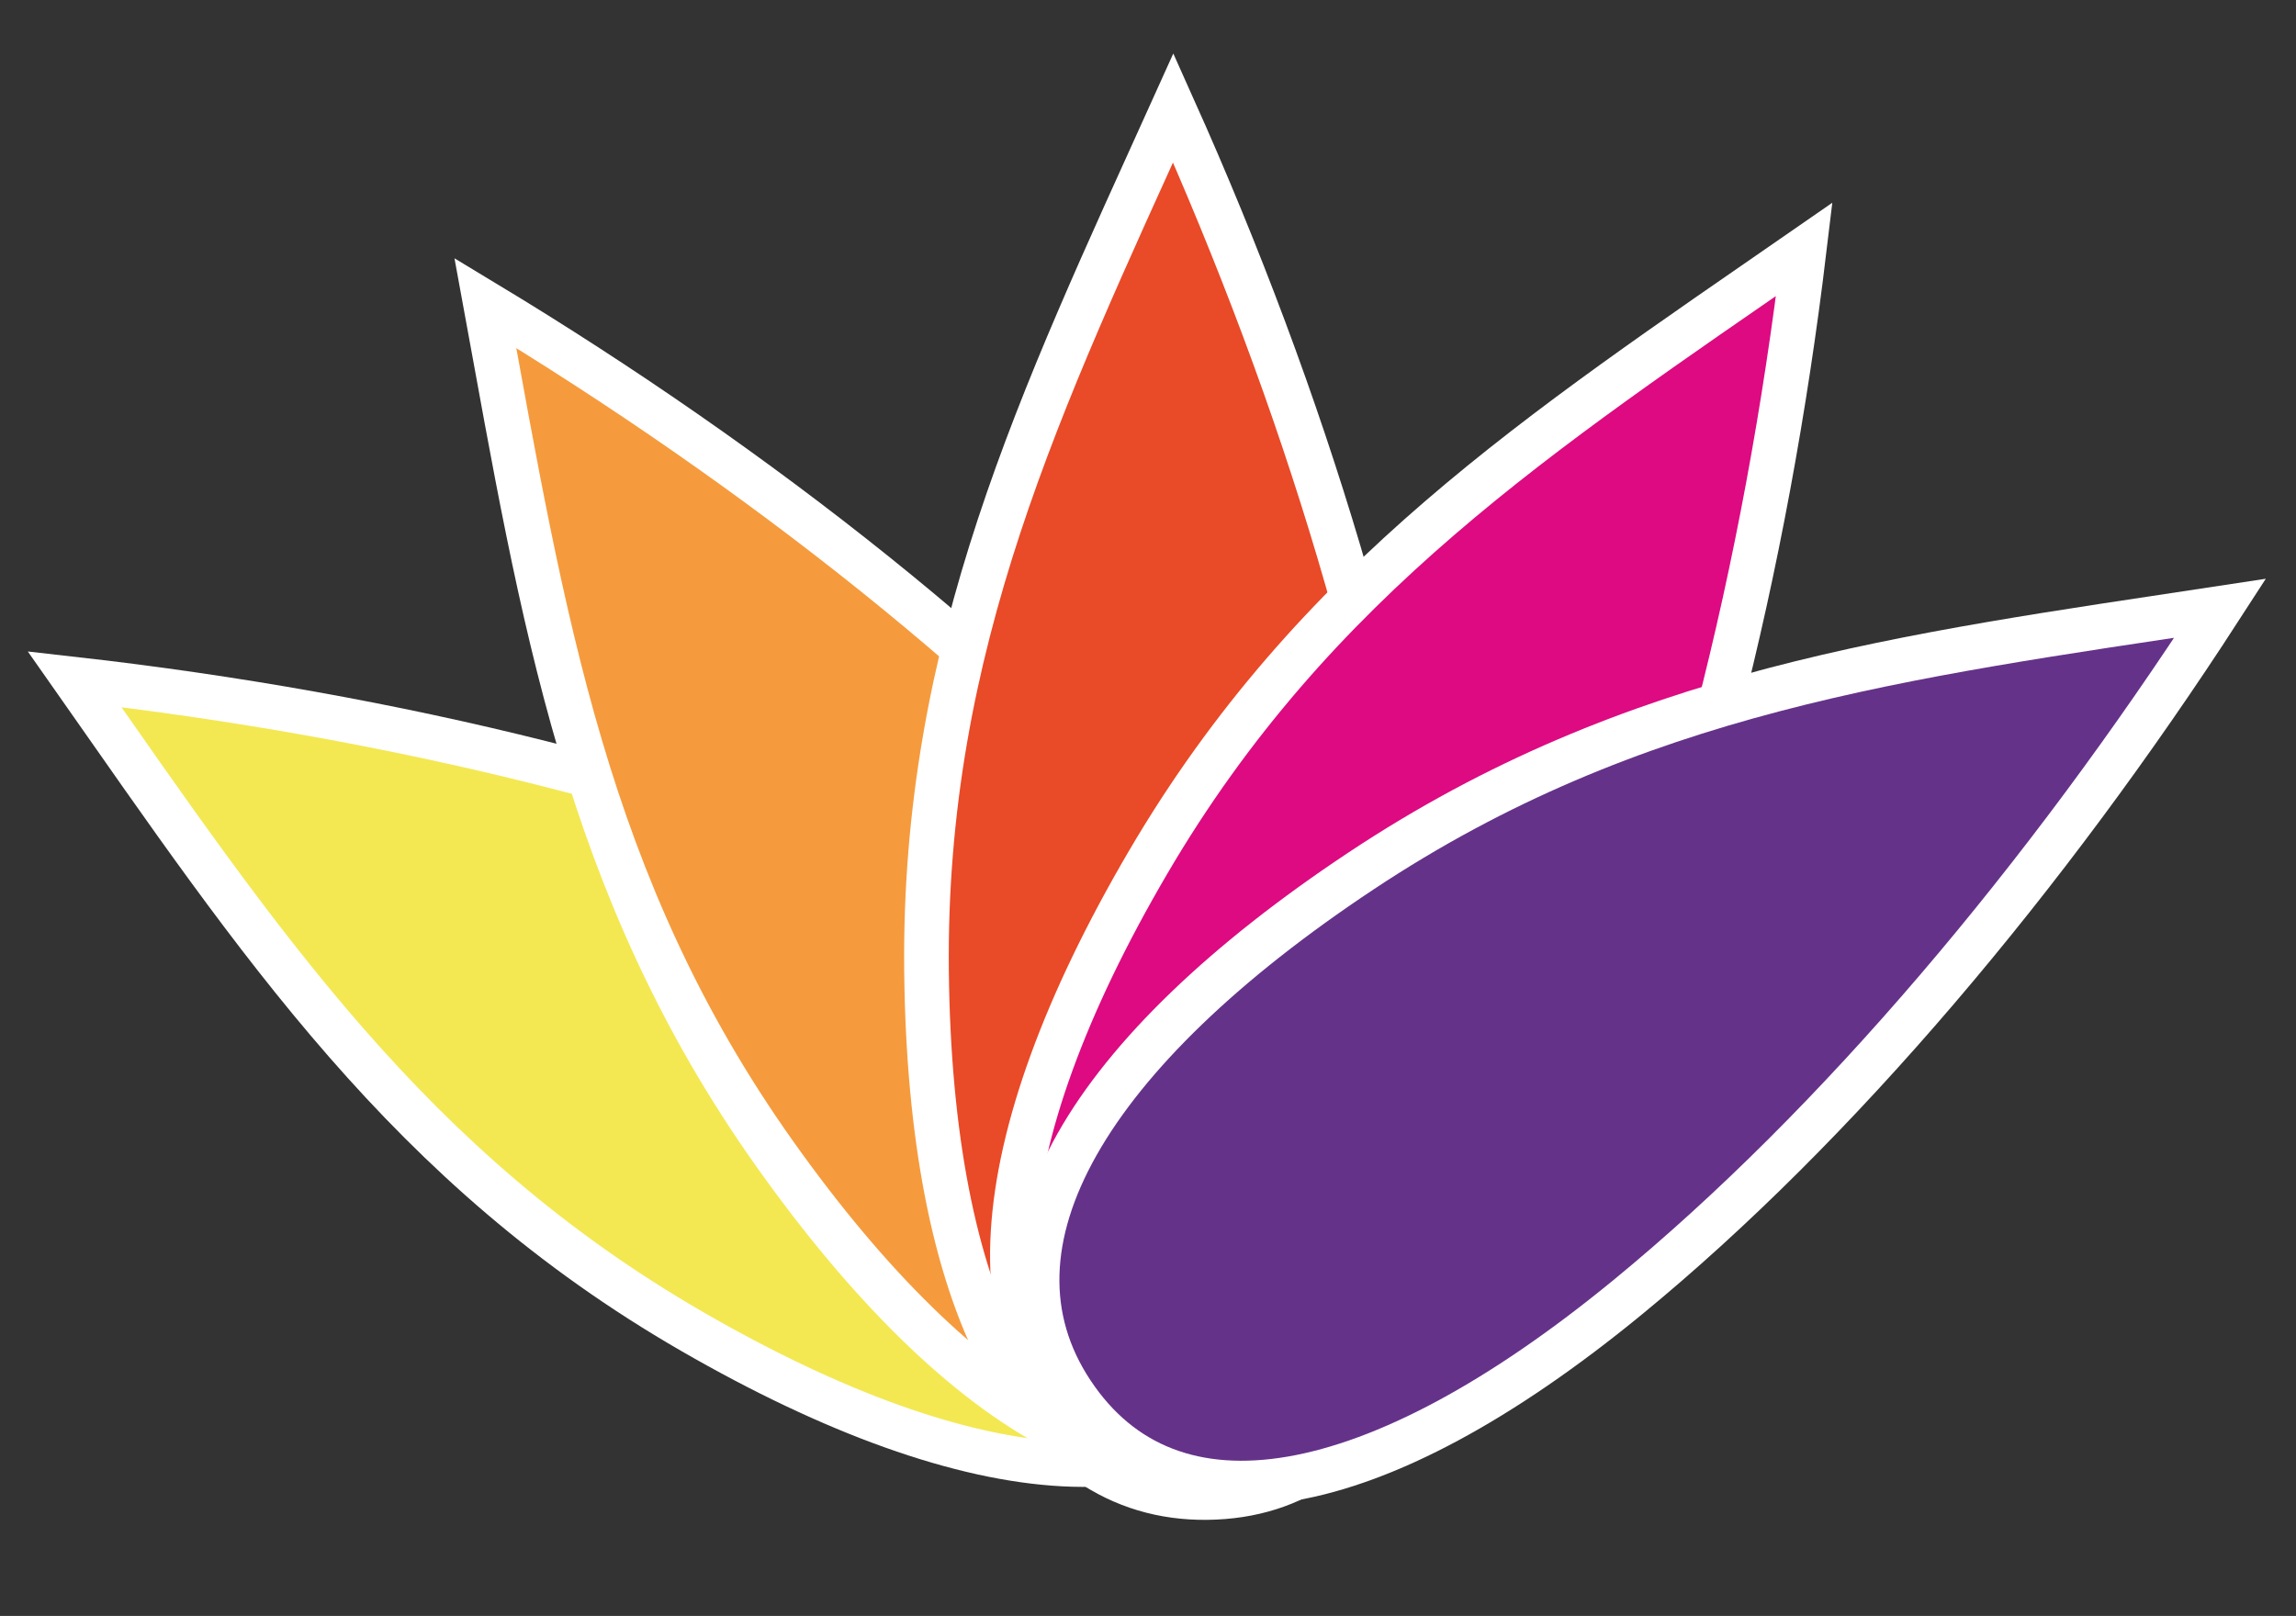
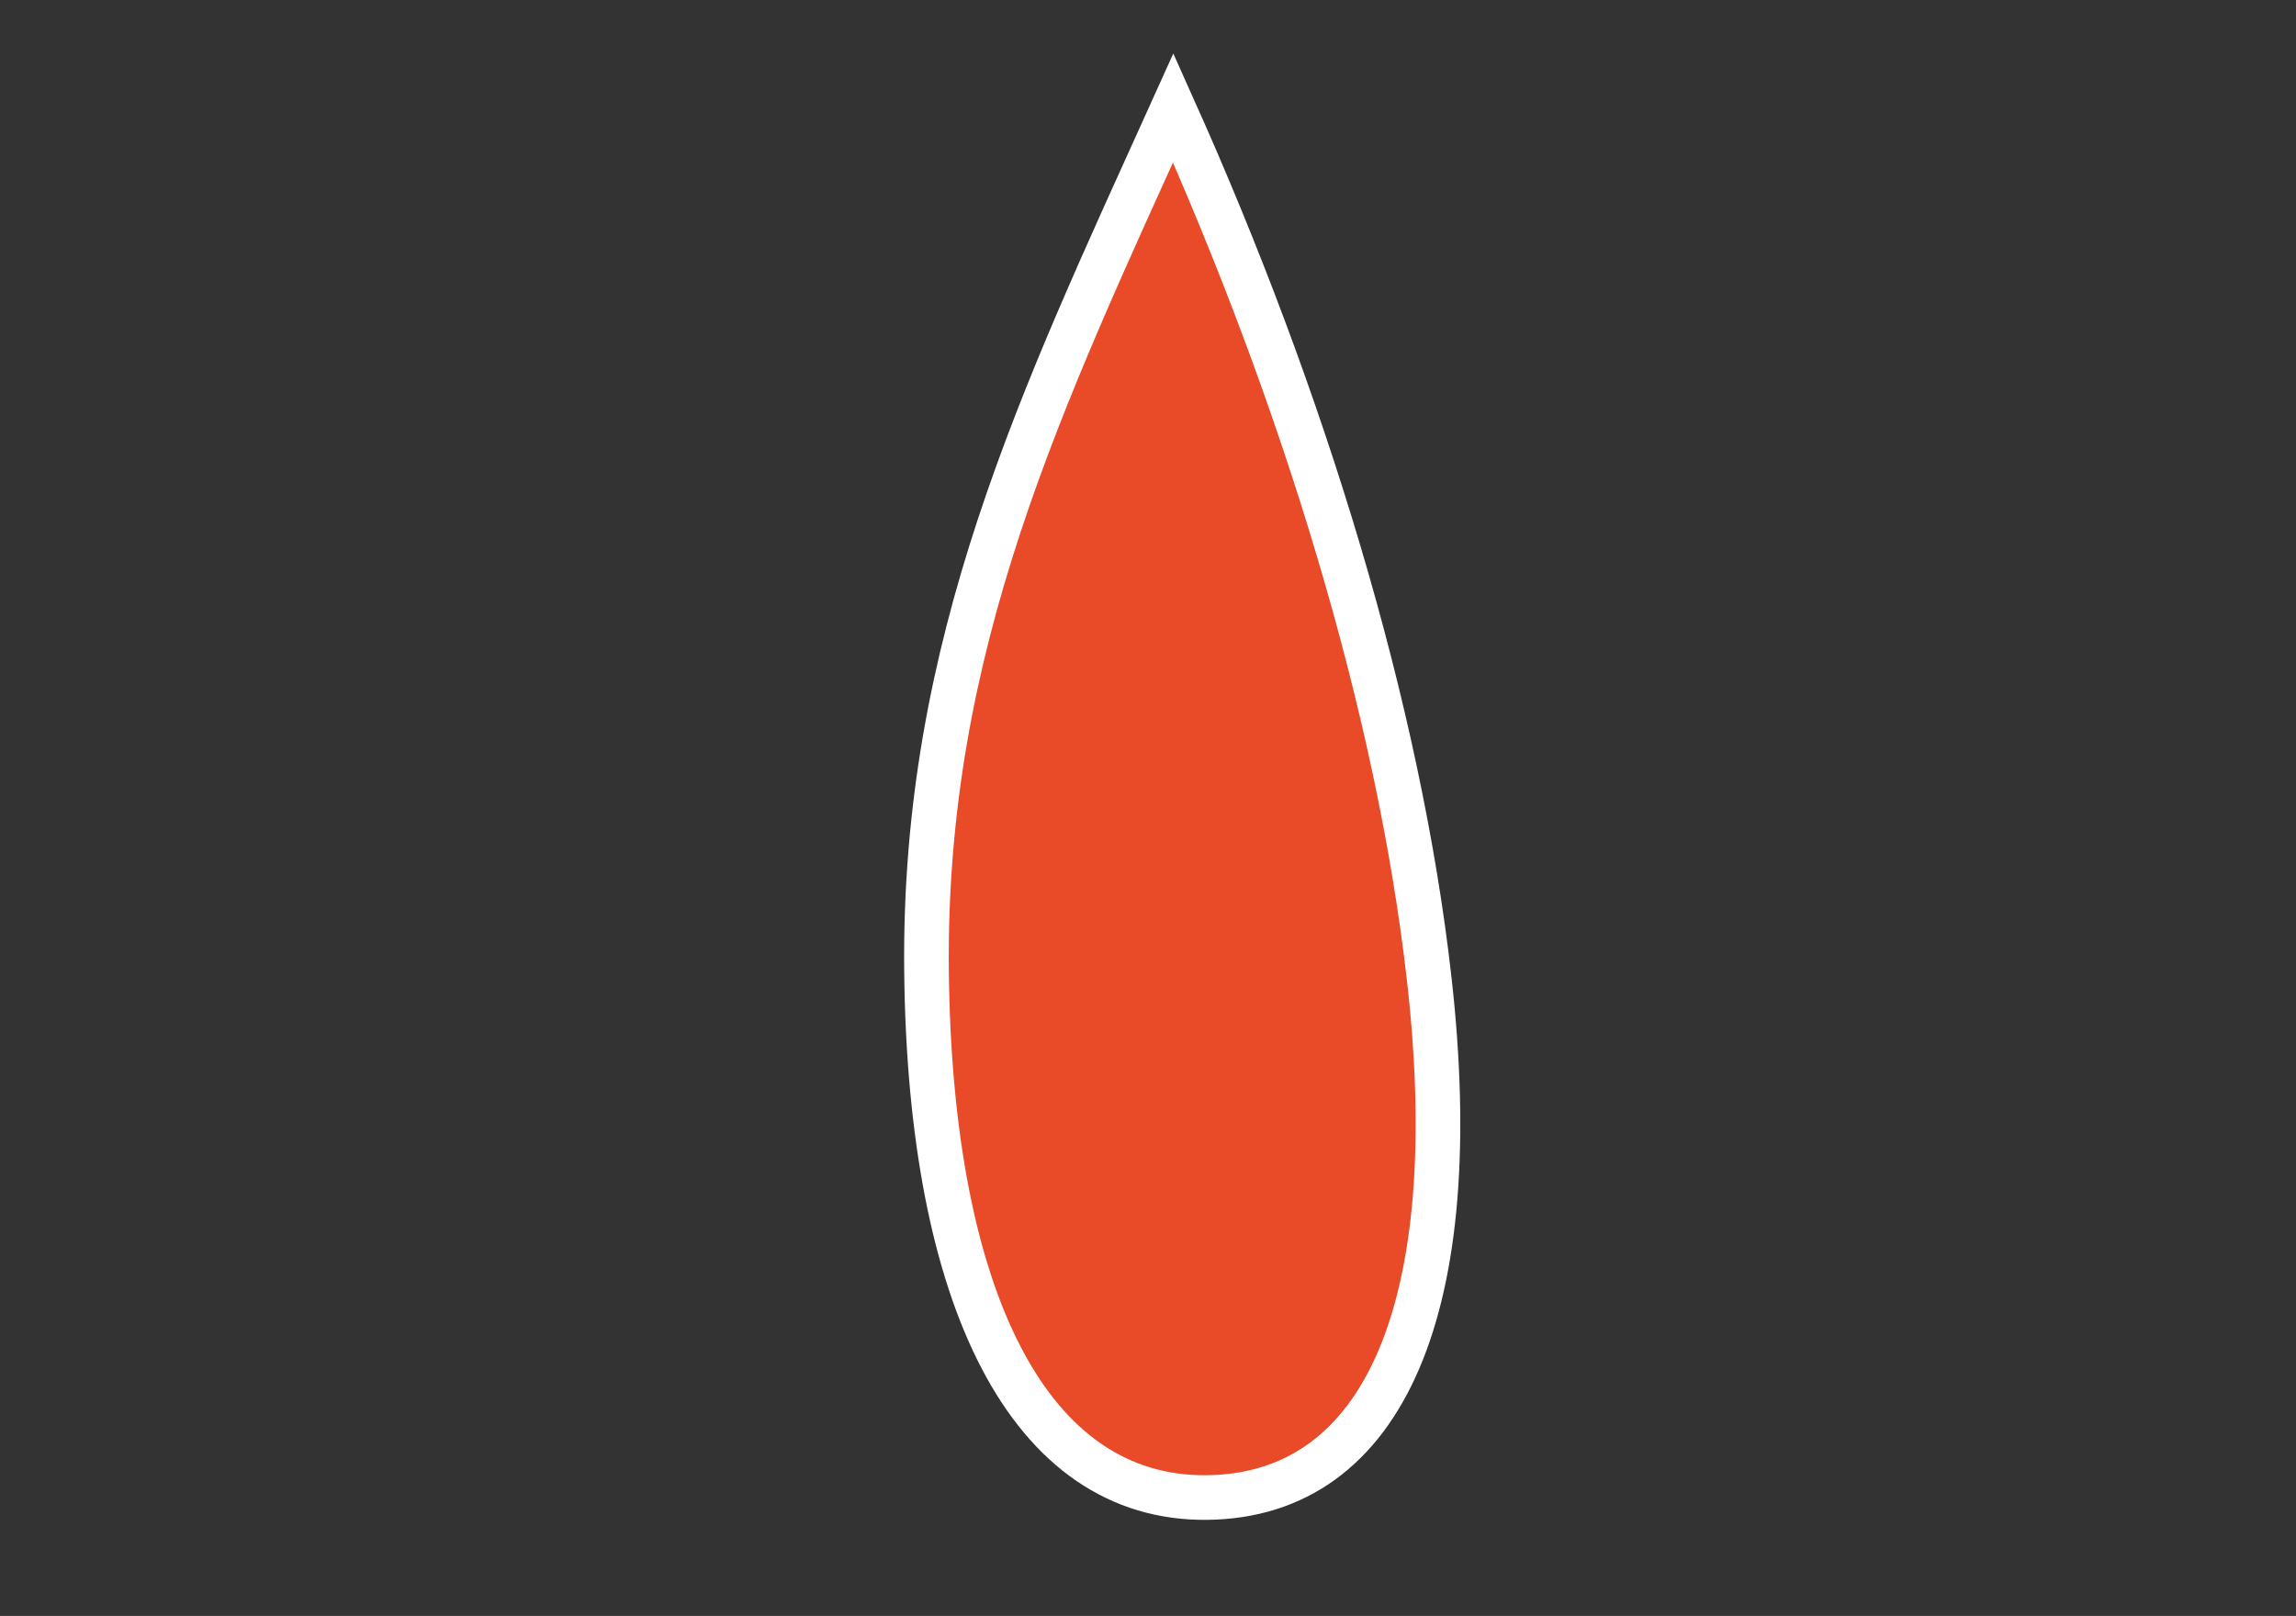
<svg xmlns="http://www.w3.org/2000/svg" version="1.1" id="Layer_1" x="0px" y="0px" viewBox="0 0 154.31 108.63" style="enable-background:new 0 0 154.31 108.63;" xml:space="preserve">
  <rect x="0" y="0" width="154.31" height="108.63" fill="#333333" stroke="none" />
  <style type="text/css">
	.st0{fill:#F3E852;stroke:#FFFFFF;stroke-width:3;stroke-miterlimit:10;}
	.st1{fill:#F59B3D;stroke:#FFFFFF;stroke-width:3;stroke-miterlimit:10;}
	.st2{fill:#E94A27;stroke:#FFFFFF;stroke-width:3;stroke-miterlimit:10;}
	.st3{fill:#DD0A81;stroke:#FFFFFF;stroke-width:3;stroke-miterlimit:10;}
	.st4{fill:#65328A;stroke:#FFFFFF;stroke-width:3;stroke-miterlimit:10;}
	.st5{fill:#FFFFFF;}
</style>
  <g>
-     <path class="st0" d="M64.21,60.71c-16.62-7.47-37.8-12.63-59.2-15.05c12.37,17.63,22.42,32.83,41.51,43.85s34.07,12.14,40.04,1.79   C92.54,80.95,84.32,69.75,64.21,60.71z" />
-     <path class="st1" d="M80.14,58.74C68.15,45.02,51.05,31.5,32.62,20.37c3.88,21.18,6.68,39.19,19.43,57.17s25.89,25.25,35.64,18.33   C97.44,88.96,94.64,75.35,80.14,58.74z" />
    <path class="st2" d="M96.06,65.85c-2.04-18.11-8.4-38.96-17.21-58.6c-8.87,19.62-16.82,36.02-16.58,58.06s6.91,35.5,18.86,35.36   S98.53,87.76,96.06,65.85z" />
-     <path class="st3" d="M105.84,75.86c7.58-16.58,12.86-37.72,15.42-59.1c-17.7,12.26-32.97,22.21-44.11,41.23S64.8,91.98,75.11,98.02   C85.43,104.06,96.68,95.91,105.84,75.86z" />
-     <path class="st4" d="M109.39,87.21c14.09-11.56,28.12-28.24,39.82-46.32c-21.29,3.23-39.38,5.47-57.74,17.66   S65.43,83.66,72.04,93.62S92.34,101.2,109.39,87.21z" />
-     <circle class="st5" cx="105.82" cy="112.74" r="2.68" />
  </g>
</svg>